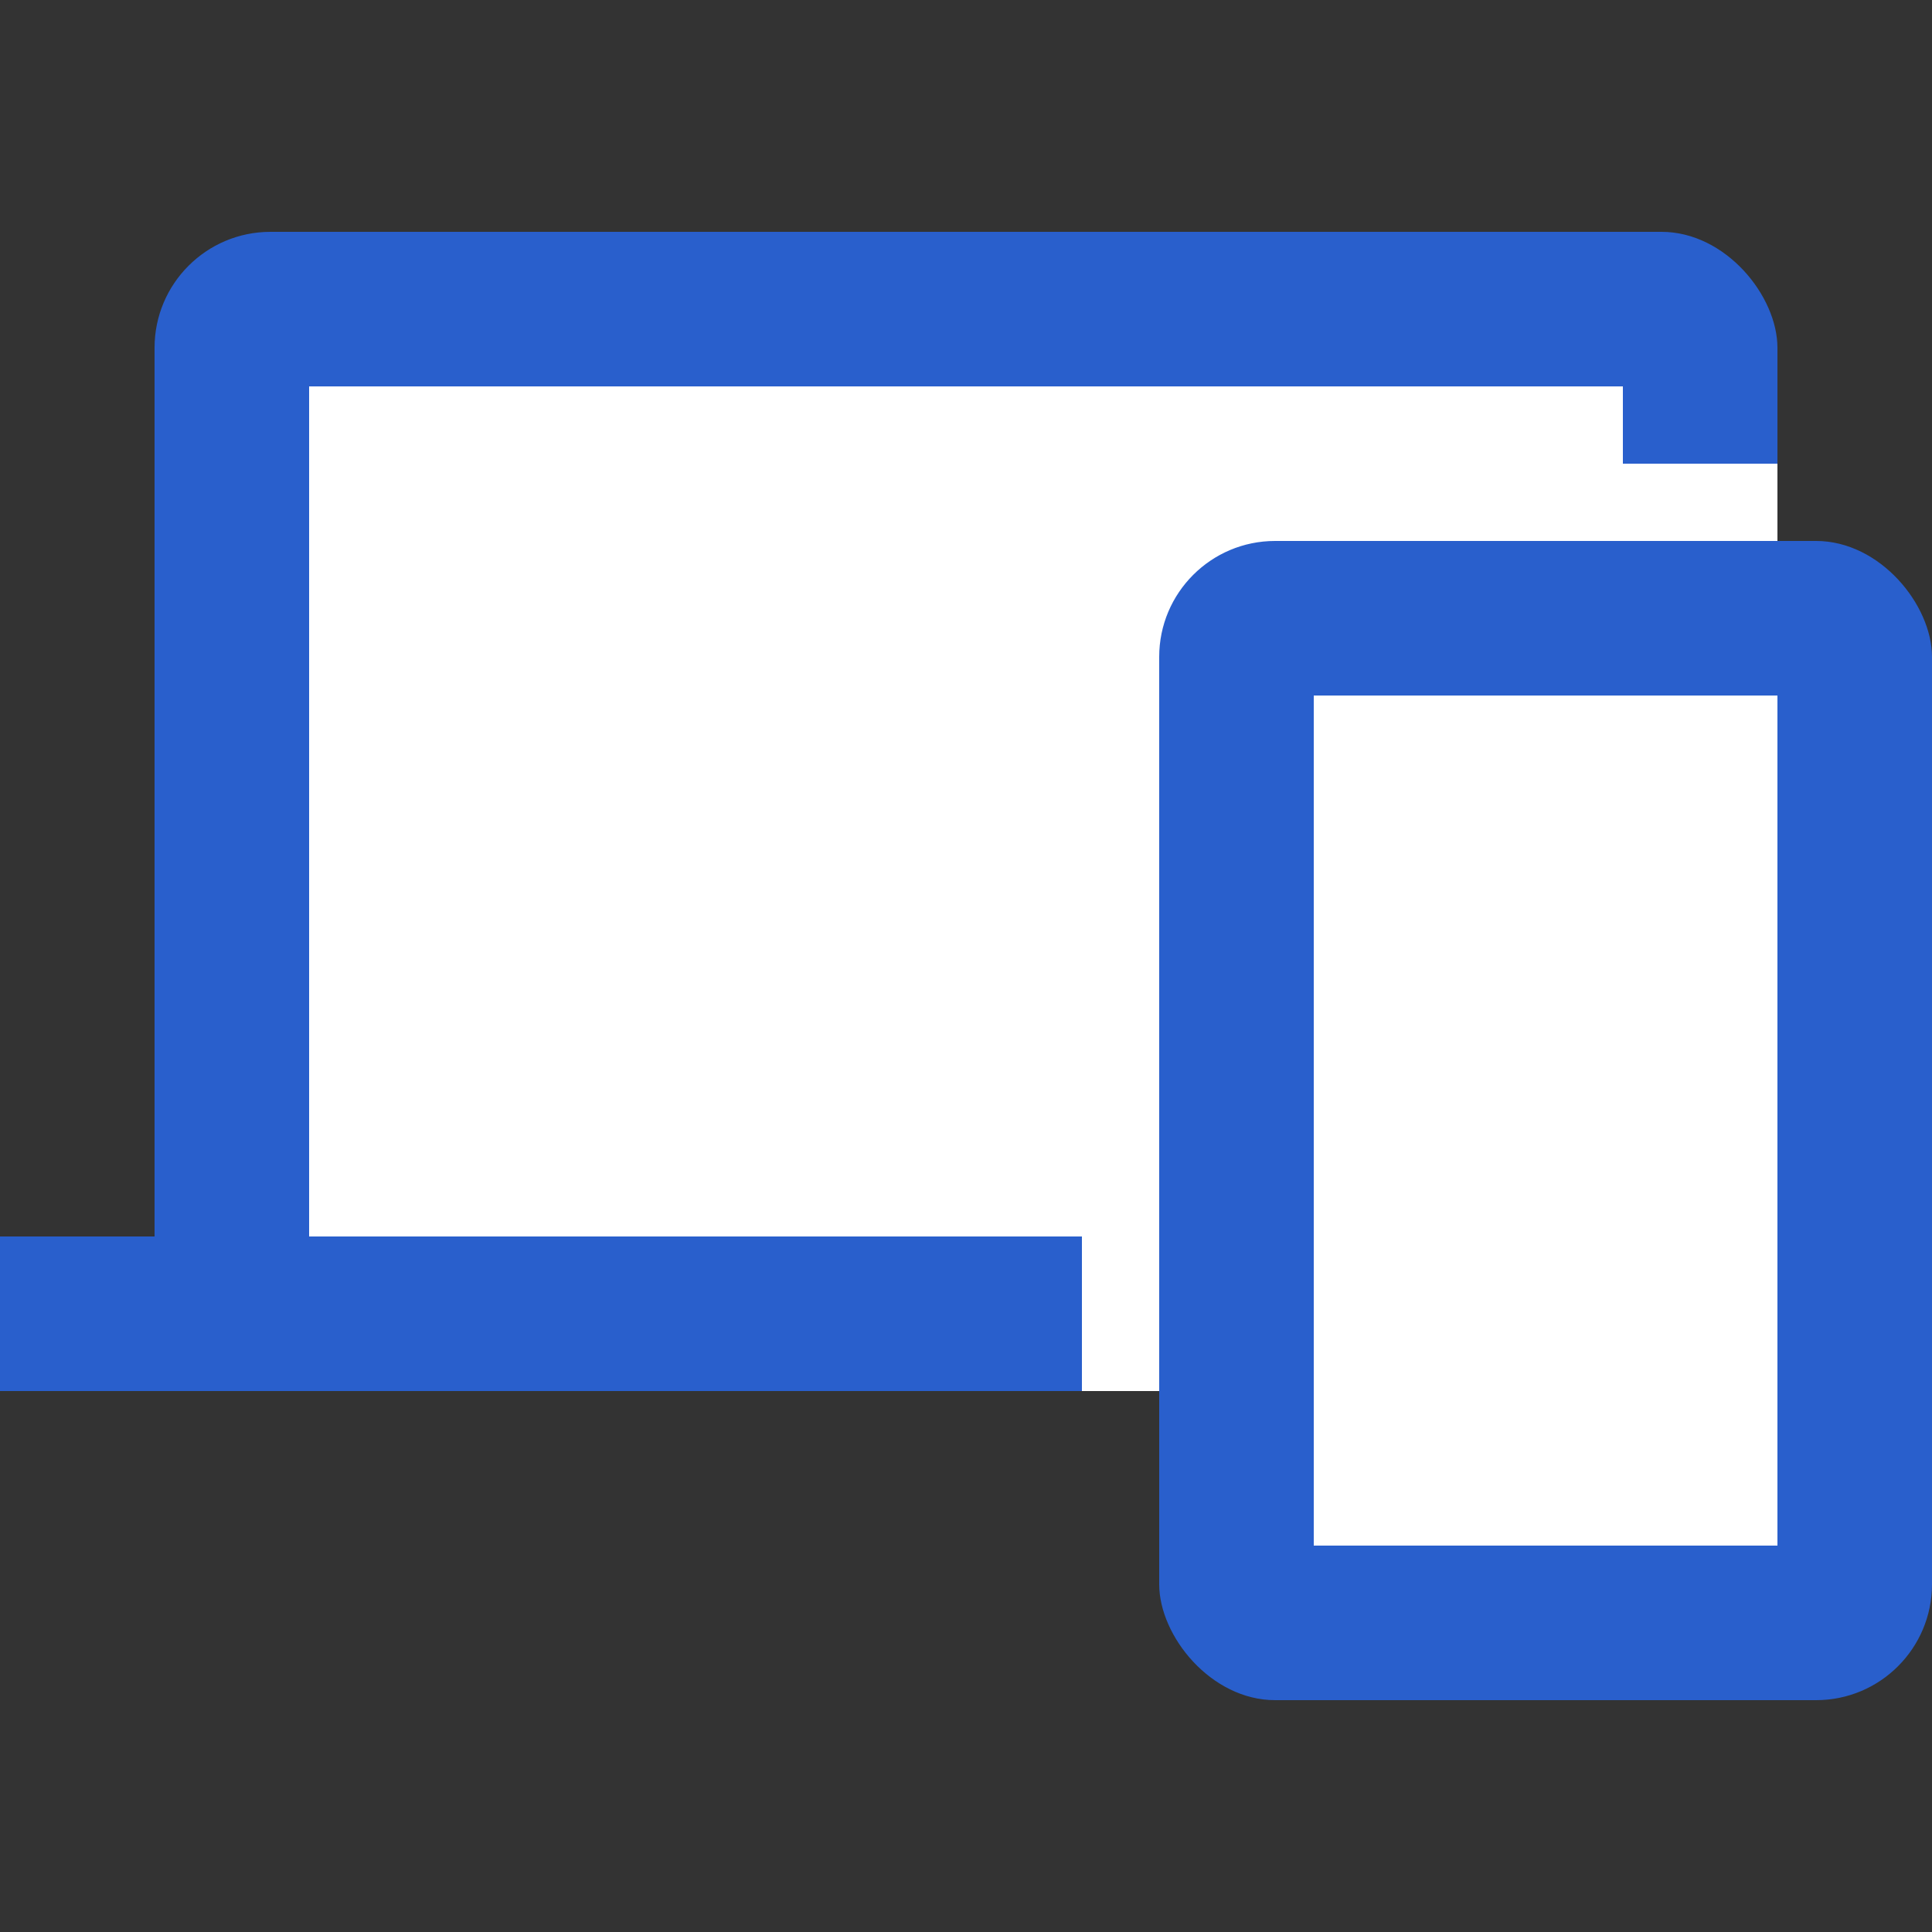
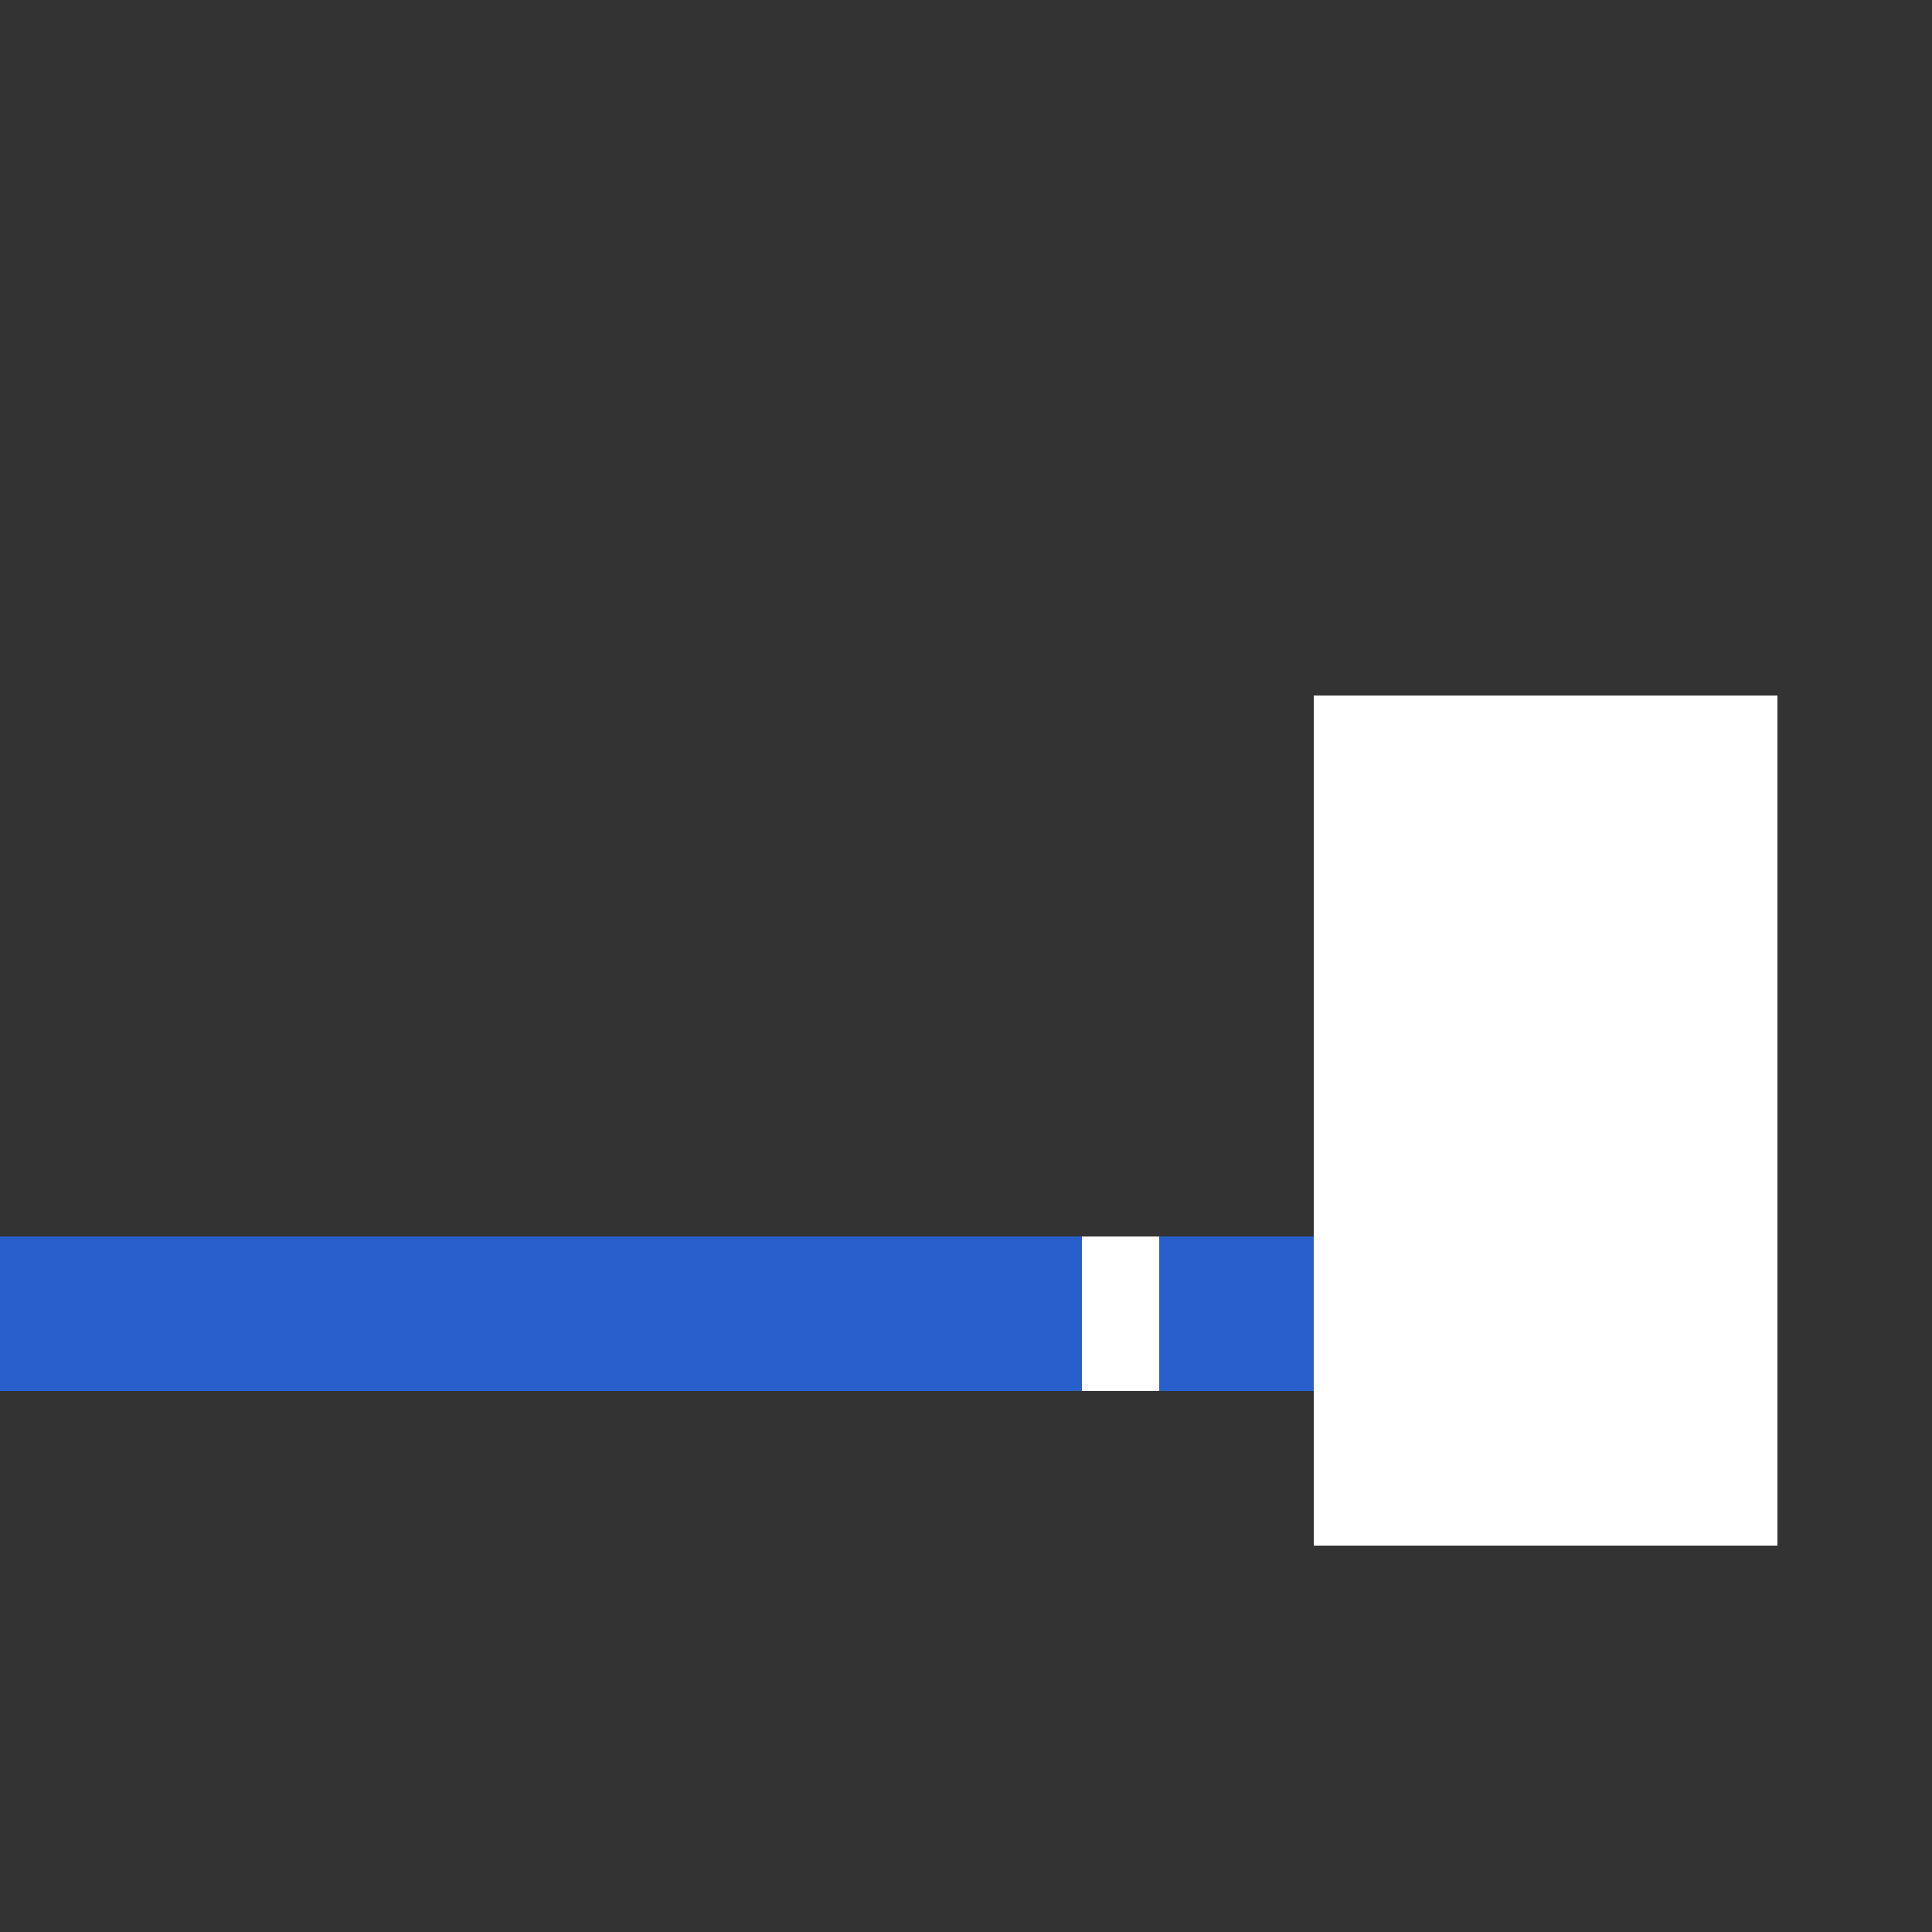
<svg xmlns="http://www.w3.org/2000/svg" id="_レイヤー_2" data-name="レイヤー 2" viewBox="0 0 50 50">
  <rect x="0" y="0" width="50" height="50" fill="#333333" stroke="none" />
  <defs>
    <style>
      .cls-1 {
        fill: #fff;
      }

      .cls-2 {
        fill: none;
      }

      .cls-3 {
        fill: #295fcc;
      }
    </style>
  </defs>
  <g id="_1" data-name="1">
-     <rect class="cls-2" width="50" height="50" />
-     <rect class="cls-3" x="4" y="6" width="42" height="30" rx="3" ry="3" />
-     <rect class="cls-1" x="8" y="10" width="34" height="22" />
-     <rect class="cls-3" x="30" y="14" width="20" height="30" rx="3" ry="3" />
    <rect class="cls-1" x="34" y="18" width="12" height="22" />
    <rect class="cls-3" y="32" width="34" height="4" />
    <rect class="cls-1" x="28" y="32" width="2" height="4" />
-     <rect class="cls-1" x="42" y="12" width="4" height="2" />
  </g>
</svg>